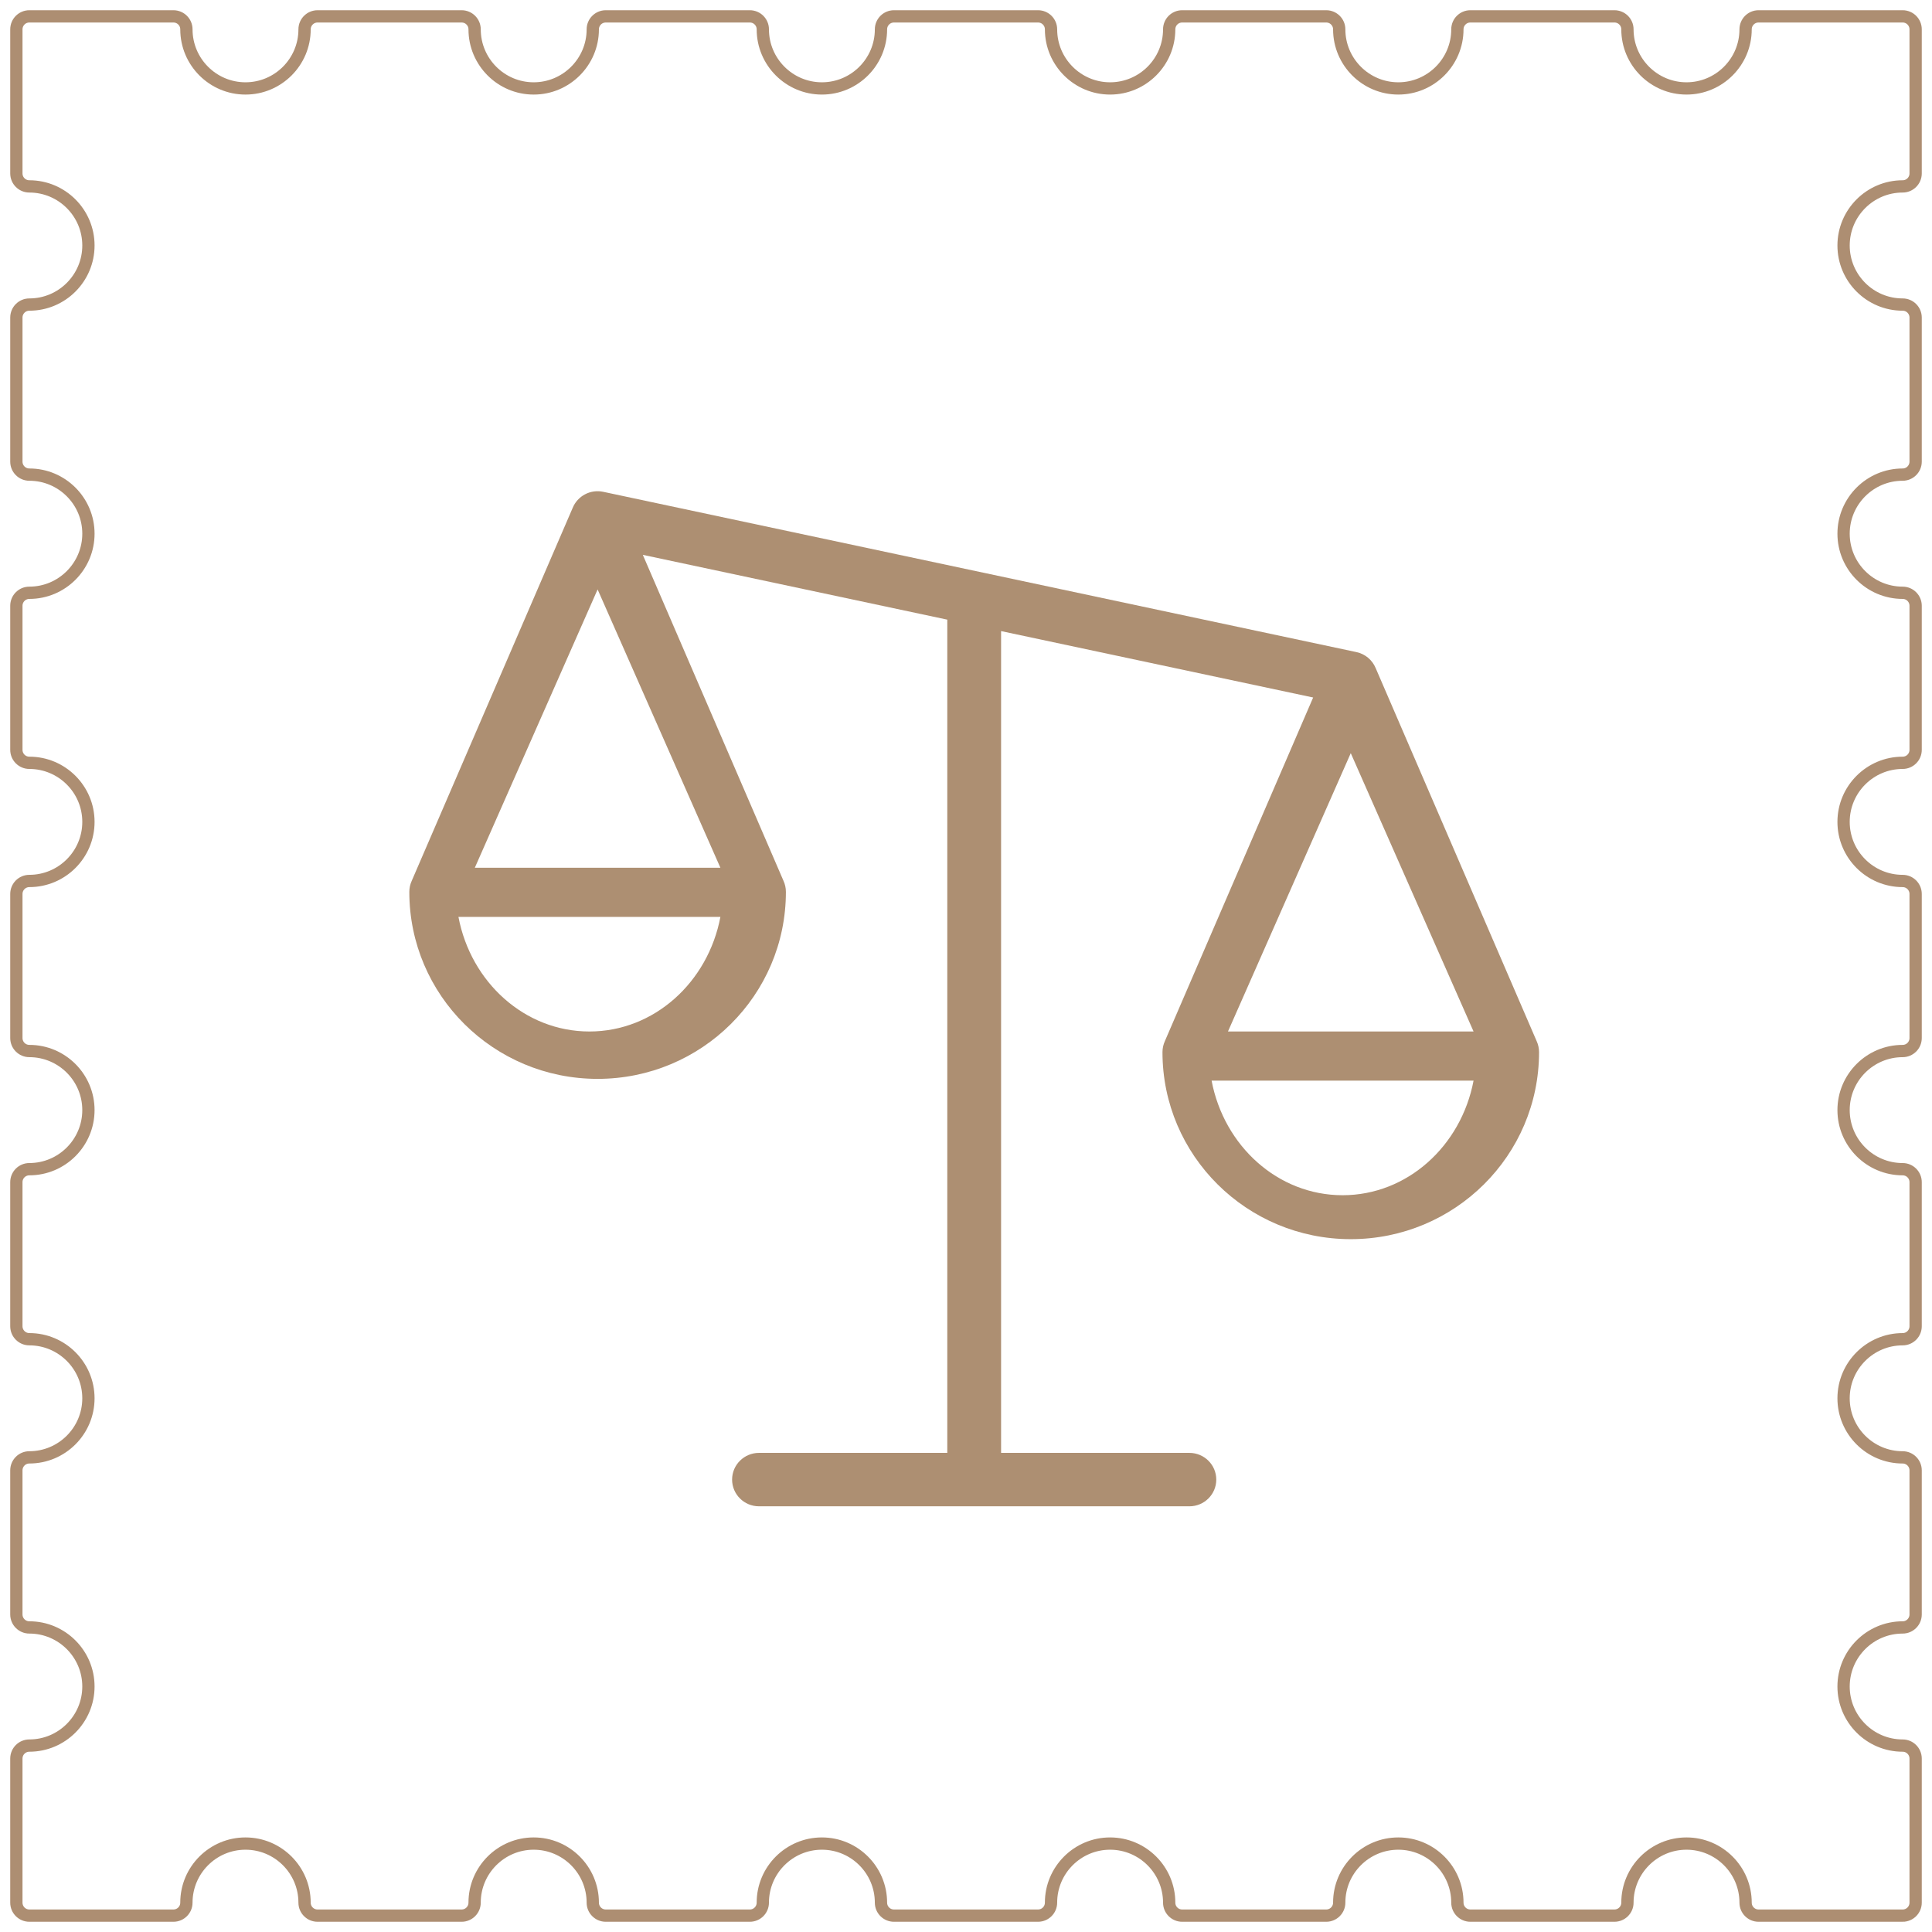
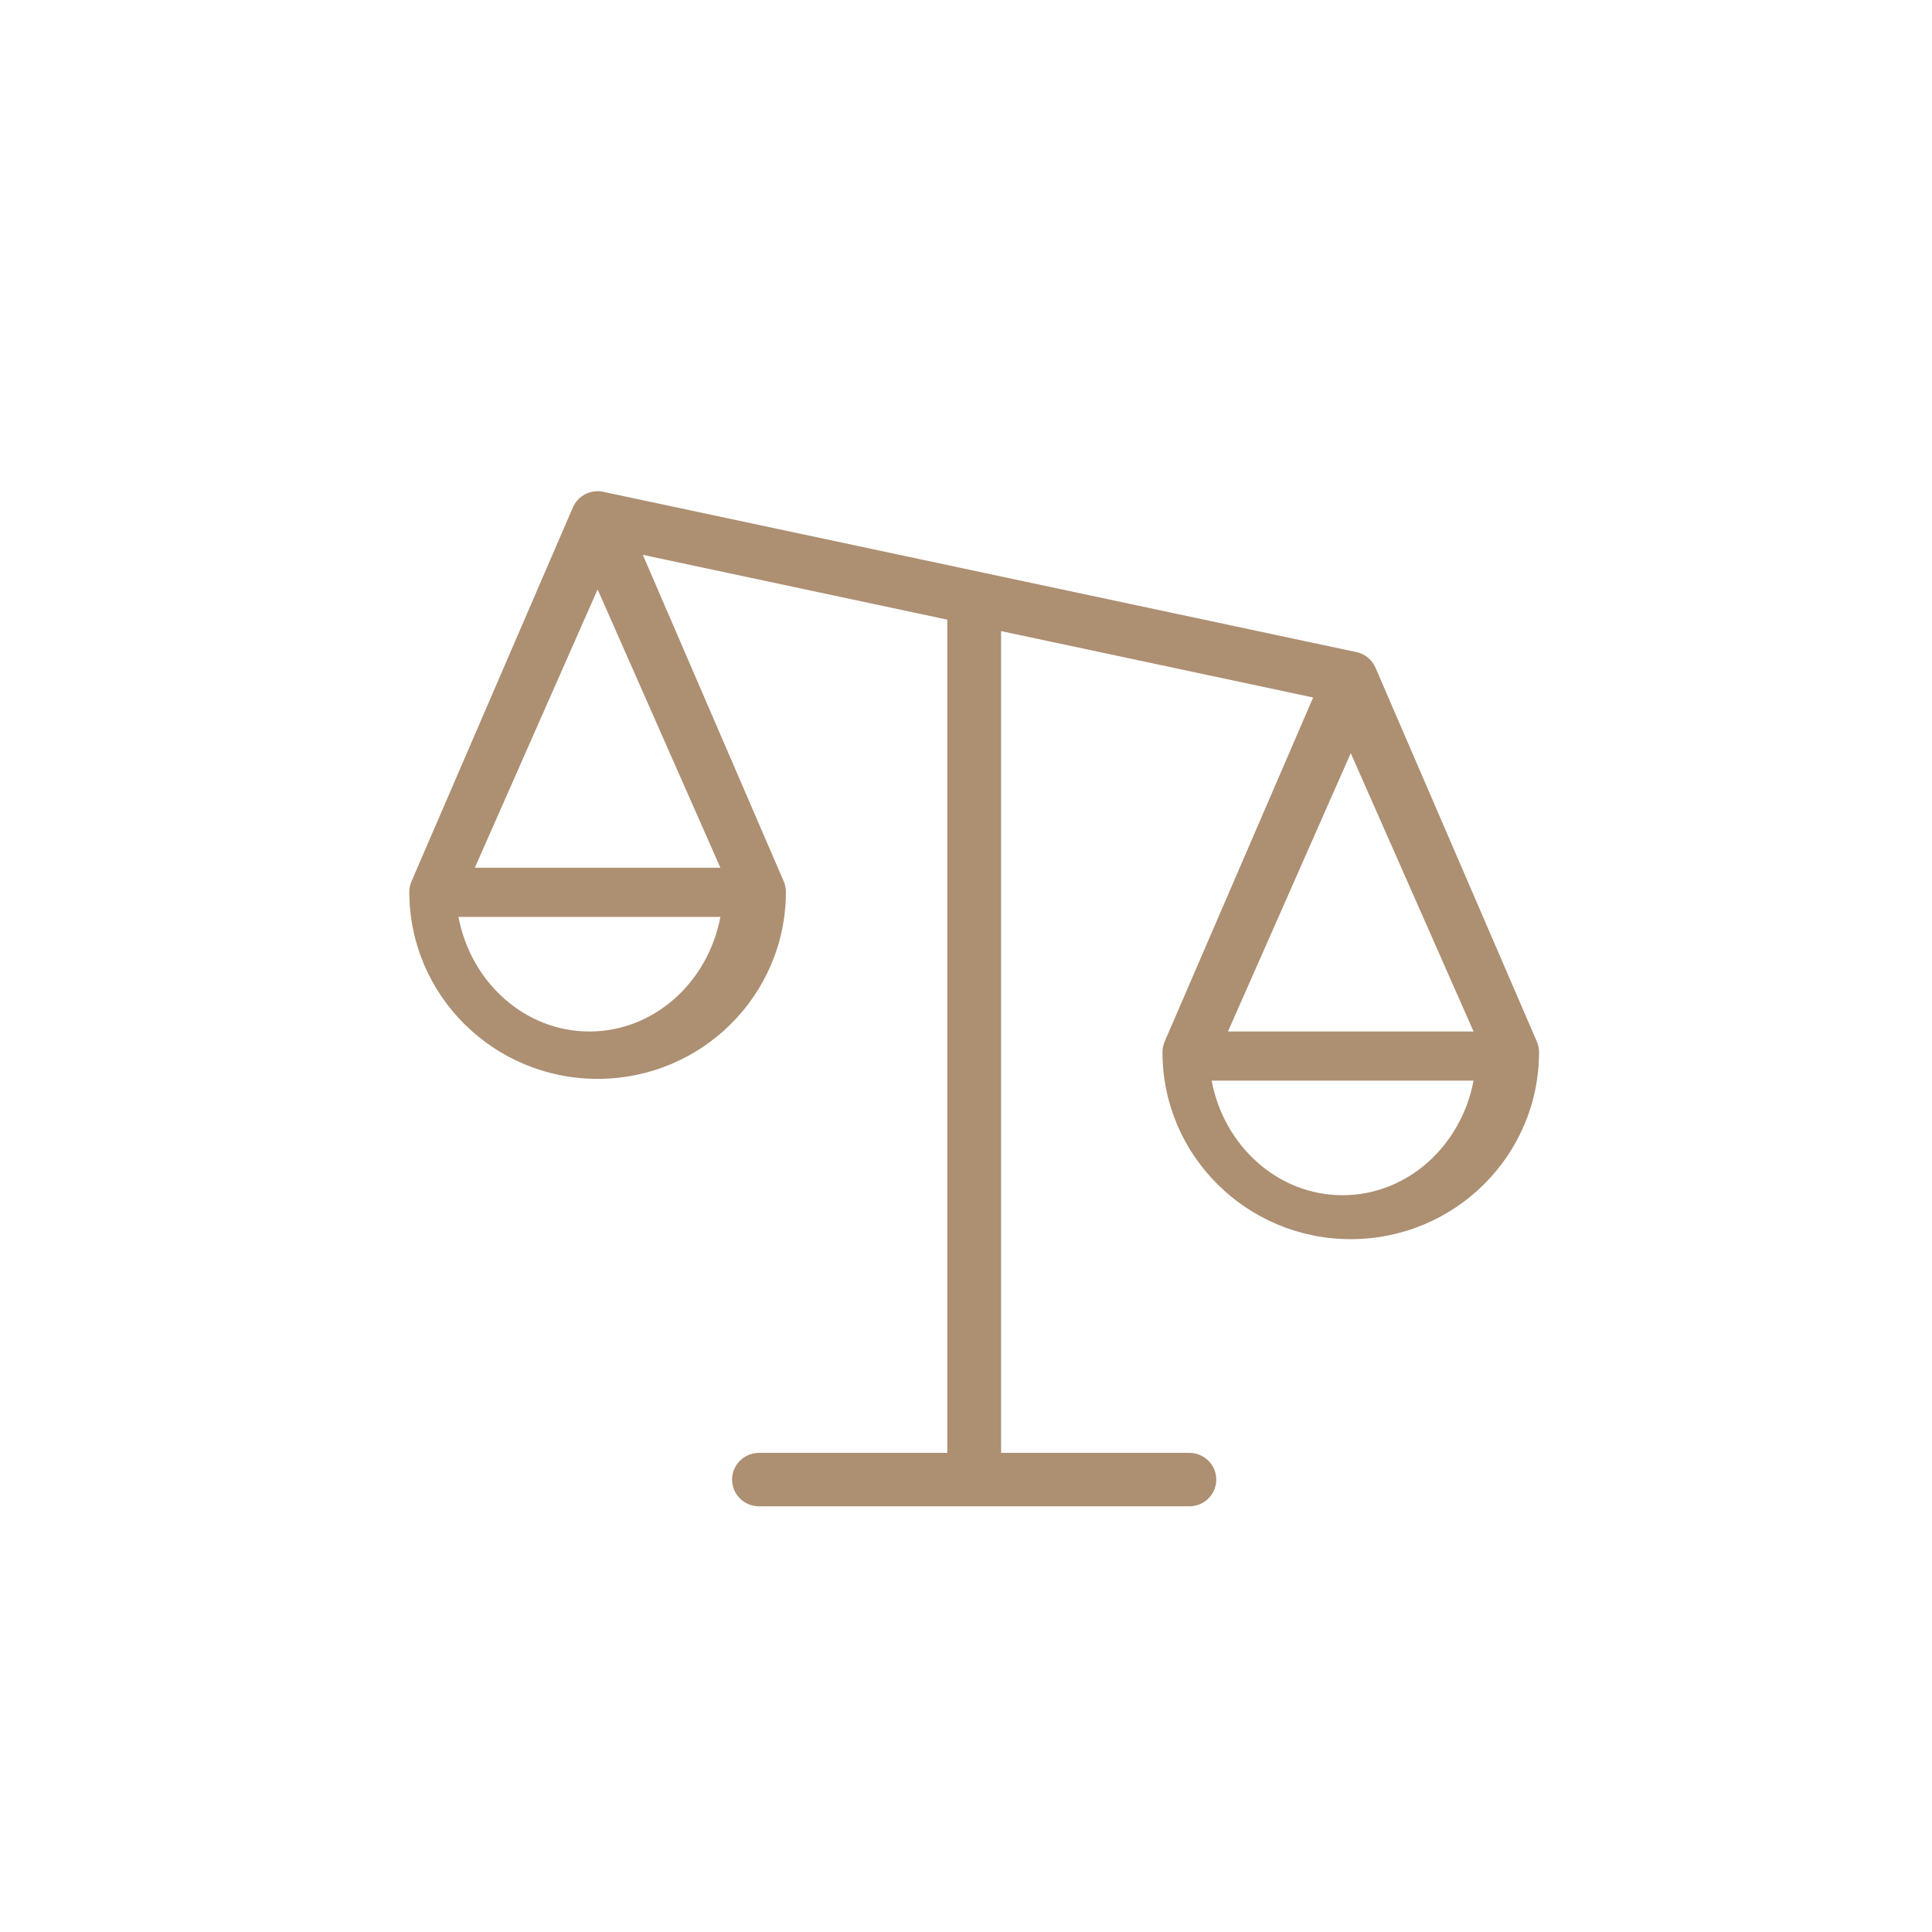
<svg xmlns="http://www.w3.org/2000/svg" width="118" height="118" viewBox="0 0 118 118">
  <g fill="none" fill-rule="evenodd">
    <g>
      <g>
        <g stroke="#AD8E72" stroke-width=".75">
-           <path d="M115.208 116h-8.801c-.438 0-.792-.355-.792-.792 0-1.99-1.619-3.609-3.609-3.609s-3.608 1.619-3.608 3.609c0 .437-.355.792-.793.792h-8.8c-.438 0-.793-.355-.793-.792 0-1.99-1.618-3.609-3.608-3.609s-3.609 1.619-3.609 3.609c0 .437-.355.792-.792.792h-8.801c-.438 0-.792-.355-.792-.792 0-1.99-1.619-3.609-3.609-3.609s-3.608 1.619-3.608 3.609c0 .437-.355.792-.792.792h-8.802c-.437 0-.792-.355-.792-.792 0-1.99-1.618-3.609-3.608-3.609s-3.609 1.619-3.609 3.609c0 .437-.354.792-.792.792h-8.801c-.437 0-.792-.355-.792-.792 0-1.99-1.619-3.609-3.609-3.609s-3.608 1.619-3.608 3.609c0 .437-.355.792-.792.792h-8.801c-.438 0-.793-.355-.793-.792 0-1.99-1.618-3.609-3.608-3.609s-3.609 1.619-3.609 3.609c0 .437-.354.792-.792.792h-8.8c-.438 0-.793-.355-.793-.792v-8.801c0-.438.355-.793.792-.793 1.99 0 3.609-1.619 3.609-3.608 0-1.99-1.619-3.608-3.609-3.608-.437 0-.792-.355-.792-.793v-8.8c0-.438.355-.794.792-.794 1.99 0 3.609-1.618 3.609-3.607 0-1.99-1.619-3.609-3.609-3.609-.437 0-.792-.355-.792-.792v-8.801c0-.438.355-.792.792-.792 1.99 0 3.609-1.619 3.609-3.609S2.782 63.193.792 63.193c-.437 0-.792-.355-.792-.792v-8.802c0-.437.355-.792.792-.792 1.99 0 3.609-1.618 3.609-3.608S2.782 45.59.792 45.59c-.437 0-.792-.354-.792-.792v-8.801c0-.437.355-.792.792-.792 1.99 0 3.609-1.619 3.609-3.609S2.782 27.988.792 27.988c-.437 0-.792-.355-.792-.792v-8.801c0-.438.355-.793.792-.793 1.99 0 3.609-1.618 3.609-3.608S2.782 10.385.792 10.385c-.437 0-.792-.354-.792-.792v-8.8C0 .354.355 0 .792 0h8.801c.438 0 .792.355.792.792 0 1.99 1.619 3.609 3.609 3.609s3.608-1.619 3.608-3.609c0-.437.355-.792.793-.792h8.8c.438 0 .793.355.793.792 0 1.99 1.618 3.609 3.608 3.609s3.609-1.619 3.609-3.609c0-.437.355-.792.792-.792h8.801c.438 0 .792.355.792.792 0 1.99 1.619 3.609 3.609 3.609s3.608-1.619 3.608-3.609c0-.437.355-.792.792-.792h8.802c.437 0 .792.355.792.792 0 1.99 1.618 3.609 3.608 3.609S70.41 2.782 70.41.792c0-.437.354-.792.792-.792h8.801c.437 0 .792.355.792.792 0 1.99 1.619 3.609 3.609 3.609s3.608-1.619 3.608-3.609c0-.437.355-.792.792-.792h8.801c.438 0 .793.355.793.792 0 1.99 1.618 3.609 3.608 3.609s3.609-1.619 3.609-3.609c0-.437.354-.792.792-.792h8.8c.438 0 .793.355.793.792v8.801c0 .438-.355.792-.792.792-1.99 0-3.609 1.619-3.609 3.609s1.619 3.608 3.609 3.608c.437 0 .792.355.792.793v8.8c0 .438-.355.793-.792.793-1.99 0-3.609 1.618-3.609 3.608s1.619 3.609 3.609 3.609c.437 0 .792.355.792.792v8.801c0 .438-.355.792-.792.792-1.99 0-3.609 1.619-3.609 3.609s1.619 3.608 3.609 3.608c.437 0 .792.355.792.792v8.802c0 .437-.355.792-.792.792-1.99 0-3.609 1.618-3.609 3.608s1.619 3.609 3.609 3.609c.437 0 .792.354.792.792v8.801c0 .437-.355.792-.792.792-1.99 0-3.609 1.619-3.609 3.609 0 1.989 1.619 3.607 3.609 3.607.437 0 .792.356.792.793v8.801c0 .438-.355.793-.792.793-1.99 0-3.609 1.618-3.609 3.608s1.619 3.608 3.609 3.608c.437 0 .792.355.792.793v8.8c0 .438-.355.793-.792.793z" transform="translate(-1177 -95) translate(1178 96)" />
-         </g>
+           </g>
        <path class="icon" fill="#AD8F72" fill-rule="nonzero" d="M92.853 62.587c.094.206.147.435.147.676 0 6.308-5.149 11.421-11.5 11.421S70 69.571 70 63.264c0-.242.053-.47.147-.677l9.056-20.986-19.06-4.056v50.192h11.5c.907 0 1.643.73 1.643 1.631 0 .902-.736 1.632-1.643 1.632H45.357c-.907 0-1.643-.73-1.643-1.632 0-.9.736-1.631 1.643-1.631h11.5V36.846l-18.596-3.958 8.592 19.91c.094.206.147.435.147.676 0 6.308-5.149 11.42-11.5 11.42S24 59.783 24 53.475c0-.241.053-.47.147-.676l9.831-22.781c.294-.72 1.075-1.149 1.866-.98l46 9.789c.55.117.975.494 1.175.973l9.834 22.788zM89 62l-7.5-17L74 62h15zm-16 3c.756 3.994 4.05 7 8 7s7.244-3.006 8-7H73zM43 52l-7.5-17L28 52h15zm-16 3c.756 3.994 4.05 7 8 7s7.244-3.006 8-7H27z" transform="translate(-1177 -95) translate(1178 96)" />
      </g>
    </g>
  </g>
</svg>